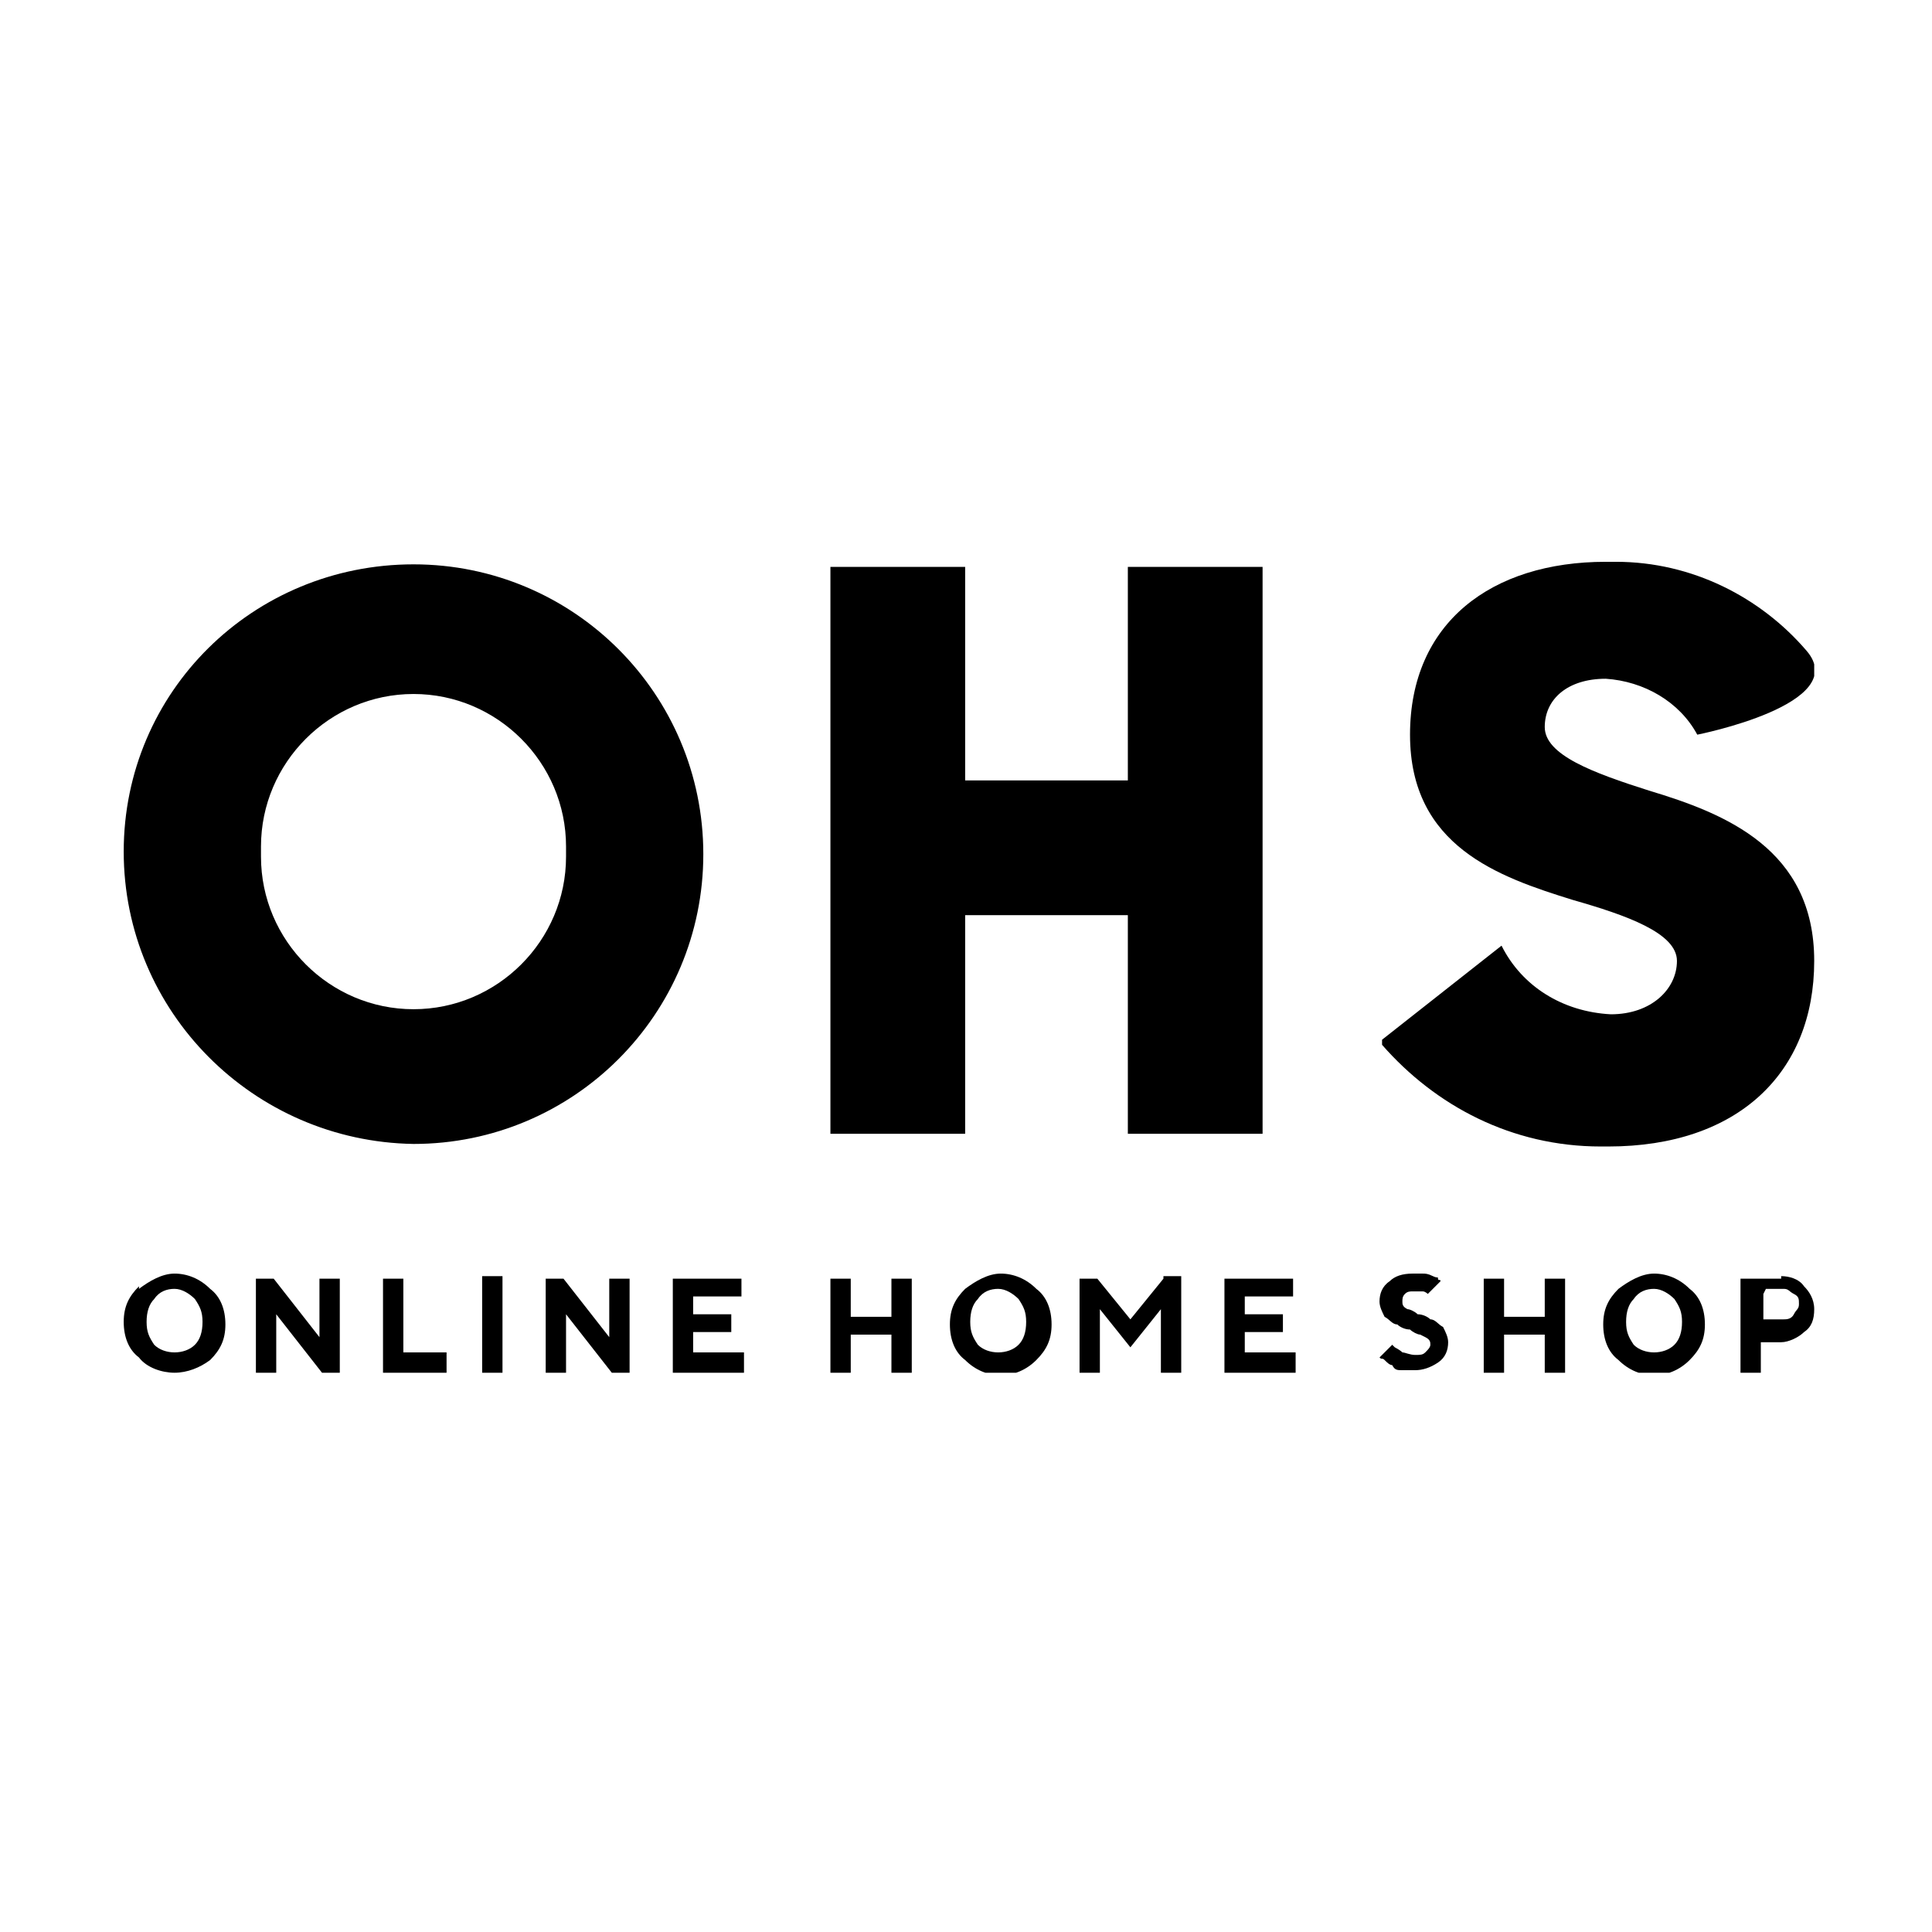
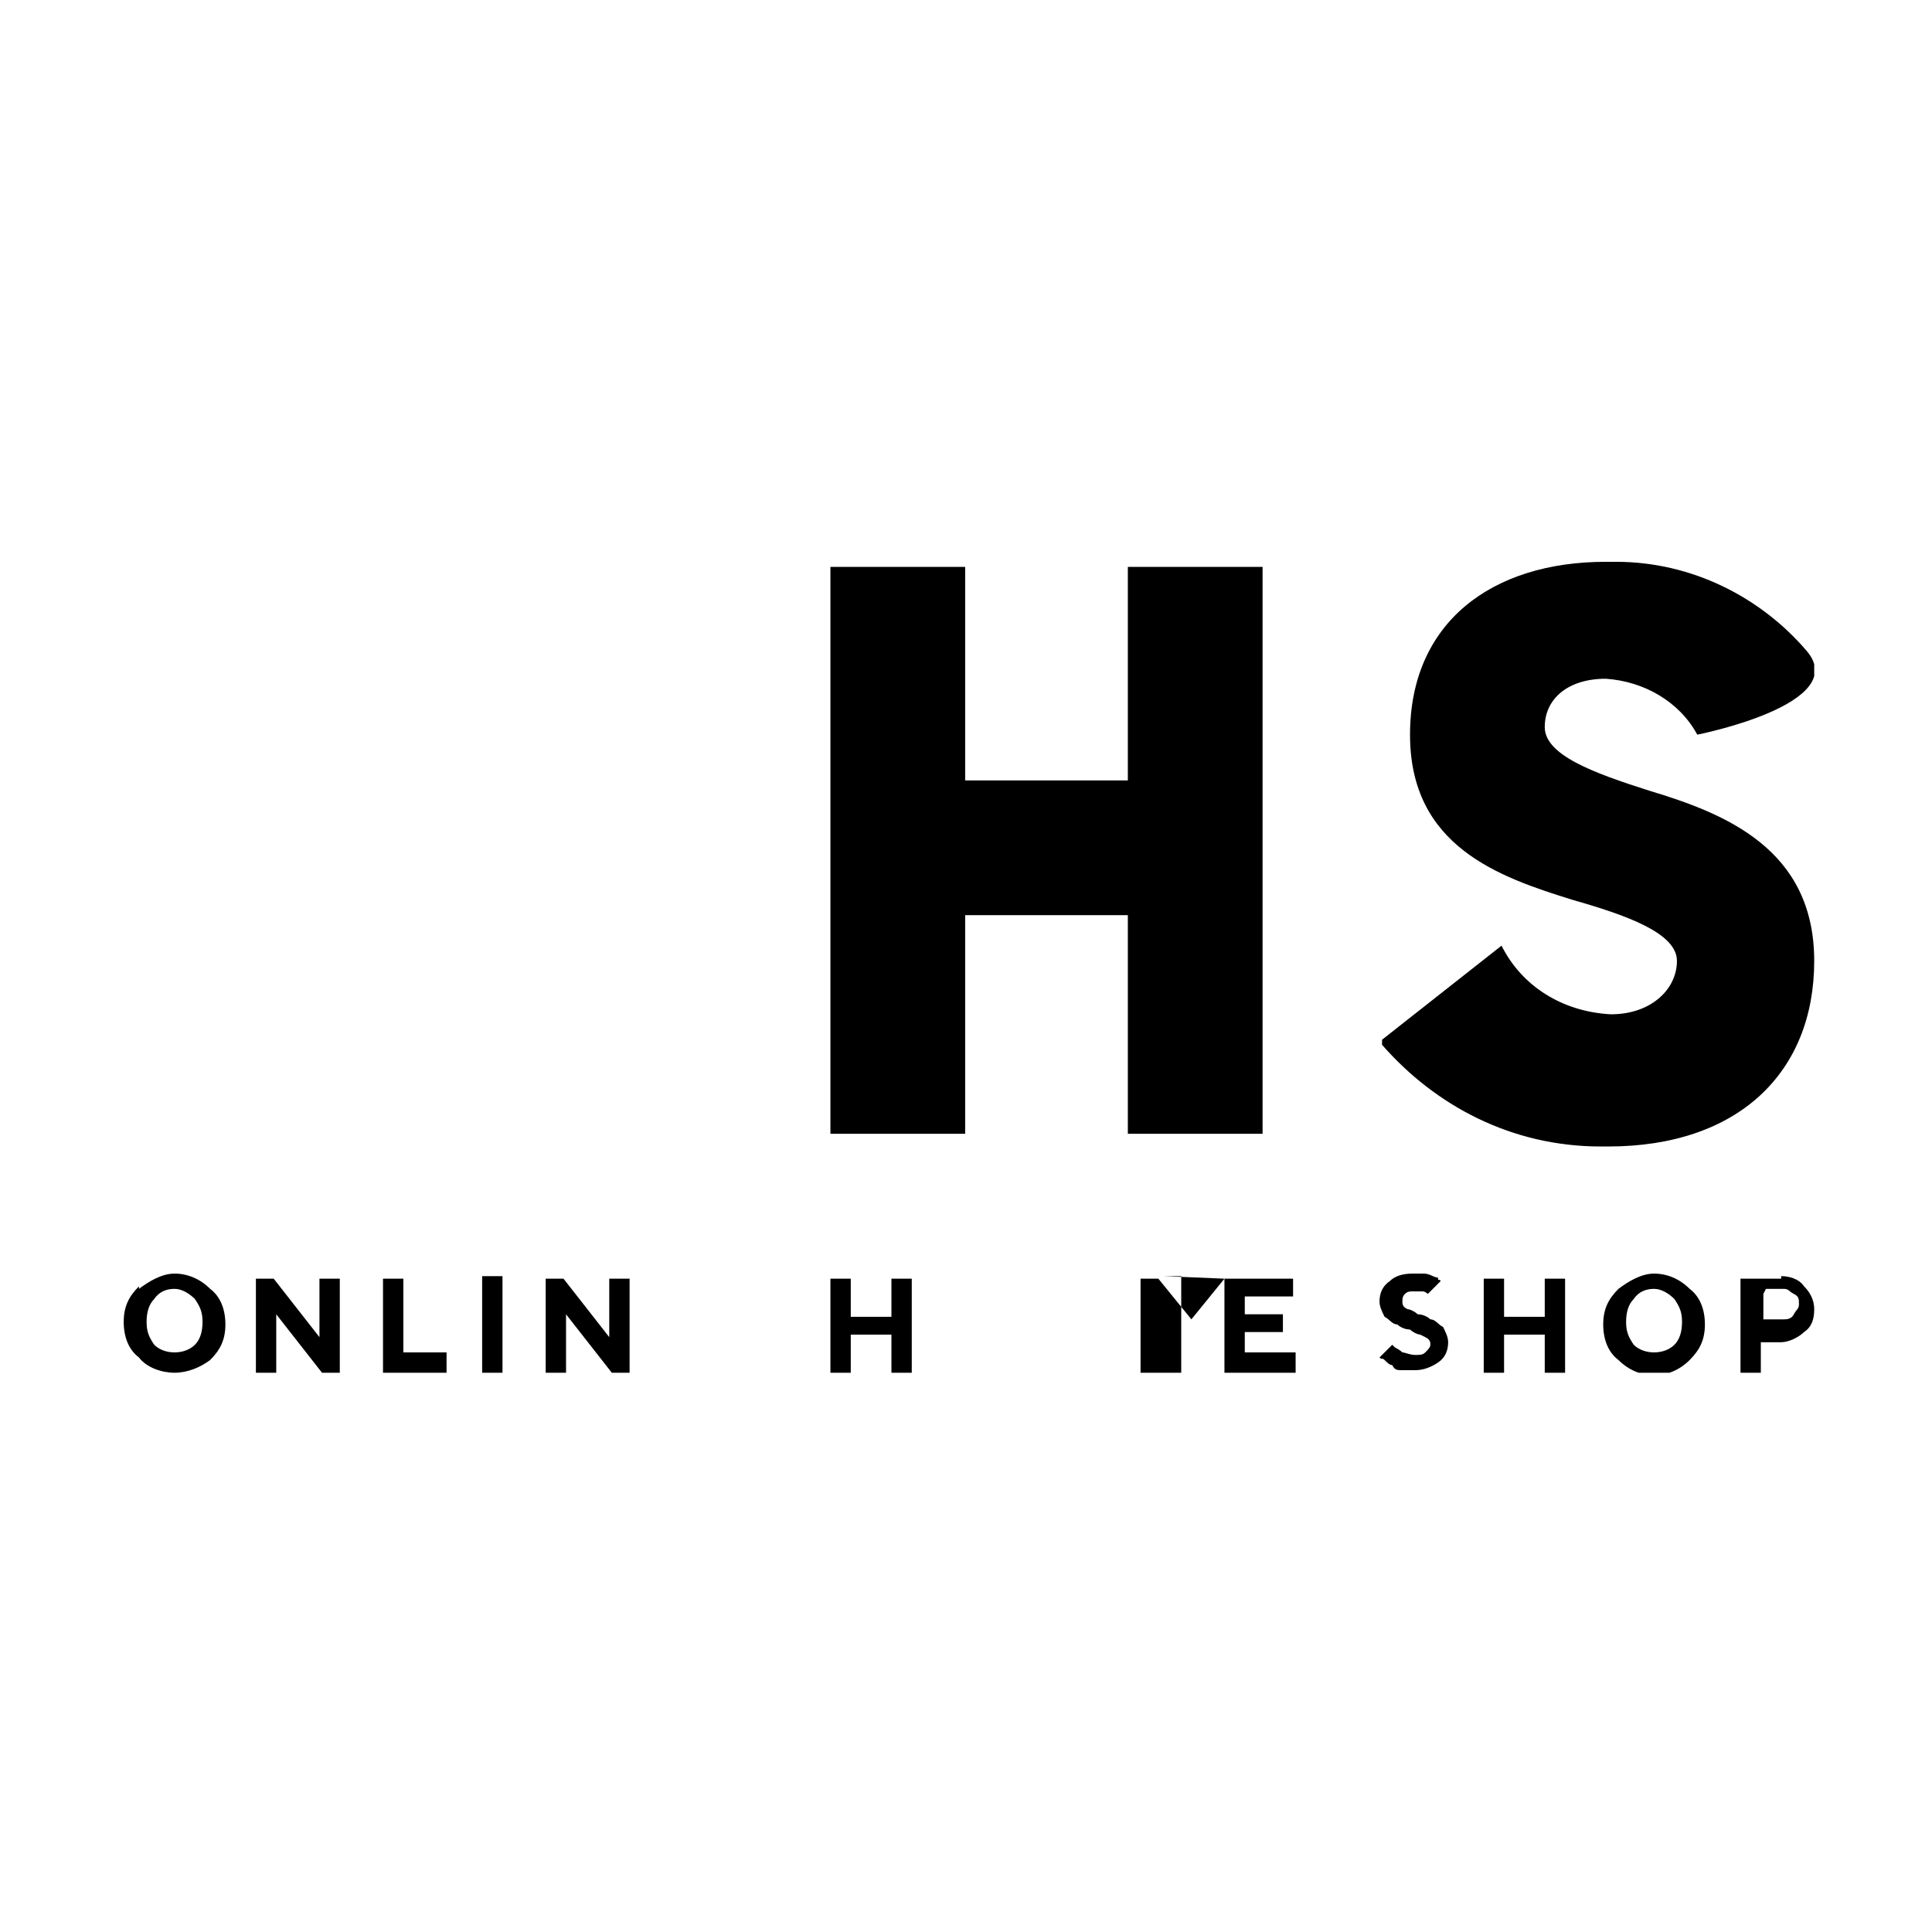
<svg xmlns="http://www.w3.org/2000/svg" xmlns:xlink="http://www.w3.org/1999/xlink" viewBox="0 0 114 114">
  <symbol viewBox="0 0 66.5 32" id="a">
-     <path d="m0 20.5c0 6.3 5.1 11.3 11.4 11.3s11.4-5.1 11.4-11.4-5.1-11.4-11.4-11.4c-6.3.1-11.4 5.2-11.4 11.5zm17.4 0v.2c0 3.3-2.7 6-6 6s-6-2.7-6-6 0-.2 0-.2 0-.1 0-.2c0-3.3 2.7-6 6-6s6 2.7 6 6 0 .1 0 .2 0 0 0 0z" />
    <path d="m39.5 18h-6.4v-8.6h-5.3v22.3h5.3v-8.4h6.4v8.4h5.3v-22.3h-5.3z" />
    <path d="m49.5 13.1 4.7 3.7c.8-1.6 2.4-2.6 4.3-2.7 1.6 0 2.6 1 2.6 2.1s-2 1.8-4.1 2.4c-2.9.9-6.4 2.1-6.4 6.5s3.2 6.8 7.7 6.8h.4c3 0 5.7-1.4 7.5-3.5s-4.3-3.3-4.3-3.3c-.7 1.3-2.1 2.1-3.6 2.2-1.5 0-2.4-.8-2.4-1.9s1.9-1.8 4.1-2.5c3-.9 6.5-2.3 6.5-6.7s-3-7.3-8.1-7.3c0 0-.2 0-.3 0-3.5 0-6.5 1.6-8.6 4s0 0 0 0z" />
    <path d="m.6 3.3c.4.3.9.6 1.4.6s1-.2 1.4-.6c.4-.3.6-.8.6-1.4s-.2-1-.6-1.4c-.4-.3-.9-.5-1.4-.5s-1.1.2-1.4.6c-.4.3-.6.8-.6 1.4s.2 1 .6 1.4zm.6-2.2c.2-.2.5-.3.8-.3s.6.1.8.3c.2.2.3.5.3.9s-.1.6-.3.9c-.2.2-.5.4-.8.4s-.6-.1-.8-.4c-.2-.2-.3-.5-.3-.9s.1-.6.3-.9z" />
    <path d="m8.5 3.8v-3.8h-.7l-1.8 2.3v-2.3h-.8v3.7h.7l1.8-2.3v2.3h.8z" />
    <path d="m10.2 0v3.7h.8v-2.9h1.7v-.8z" />
    <path d="m14.1 3.8h.8v-3.8h-.8v3.7z" />
    <path d="m19.9 3.8v-3.8h-.7l-1.8 2.3v-2.3h-.8v3.7h.7l1.8-2.3v2.3h.8z" />
-     <path d="m24.4.8v-.8h-2.8v3.7h2.7v-.7h-1.9v-.7h1.5v-.7h-1.5v-.8z" />
    <path d="m31 0h-.8v1.5h-1.6v-1.5h-.8v3.7h.8v-1.5h1.6v1.5h.8z" />
-     <path d="m33.1 3.3c.4.3.9.6 1.4.6s1-.2 1.4-.6c.4-.3.6-.8.6-1.4s-.2-1-.6-1.4c-.4-.4-.9-.6-1.4-.6s-1 .2-1.4.6c-.4.3-.6.8-.6 1.4s.2 1 .6 1.4zm.5-2.2c.2-.2.5-.3.8-.3s.6.1.8.3c.2.2.3.5.3.9s-.1.6-.3.9c-.2.2-.5.4-.8.4s-.6-.1-.8-.4c-.2-.2-.3-.5-.3-.9s.1-.6.3-.9z" />
-     <path d="m40.9 3.8h.7v-3.8h-.8v2.5l-1.2-1.5-1.2 1.5v-2.5h-.8v3.7h.7l1.3-1.6 1.3 1.6z" />
+     <path d="m40.9 3.8h.7v-3.8h-.8v2.5v-2.5h-.8v3.7h.7l1.3-1.6 1.3 1.6z" />
    <path d="m46.1.8v-.8h-2.8v3.7h2.7v-.7h-1.9v-.7h1.5v-.7h-1.5v-.8z" />
    <path d="m51 1.5c-.1 0-.3.1-.4.2-.2 0-.4.1-.5.2-.2 0-.3.2-.5.3-.1.2-.2.4-.2.6s0 0 0 0c0 .3.1.6.4.8.2.2.5.3.9.3s0 0 0 0h.4c.1 0 .2 0 .4-.1s.2 0 .2-.1.1 0 .1-.1 0 0 0 0l-.5-.5s0 0 0 0-.1.1-.2.1c-.1 0-.2 0-.4 0s0 0 0 0c-.1 0-.2 0-.3-.1s-.1-.2-.1-.3c0-.1 0-.2.2-.3.1 0 .3-.1.4-.2.2 0 .4-.1.5-.2.2 0 .3-.2.5-.3.1-.2.2-.4.2-.6s0 0 0 0c0-.3-.1-.6-.4-.8-.3-.2-.6-.3-.9-.3s0 0 0 0c-.2 0-.3 0-.5 0-.2 0-.3 0-.4.2-.1 0-.2.1-.3.2s-.1 0-.2.1 0 0 0 0l.5.5s0 0 .1-.1c0 0 .2-.1.3-.2.1 0 .3-.1.5-.1s0 0 0 0c.2 0 .3 0 .4.1s.2.2.2.3c0 .1 0 .2-.2.3s0 0 0 0z" />
    <path d="m56.7 0h-.8v1.5h-1.6v-1.5h-.8v3.7h.8v-1.5h1.6v1.5h.8z" />
    <path d="m58.8 3.3c.4.3.9.6 1.4.6s1-.2 1.4-.6c.4-.3.6-.8.6-1.4s-.2-1-.6-1.4c-.4-.4-.9-.6-1.4-.6s-1 .2-1.4.6c-.4.3-.6.8-.6 1.4s.2 1 .6 1.4 0 0 0 0zm.6-2.2c.2-.2.5-.3.8-.3s.6.1.8.3c.2.2.3.5.3.9s-.1.6-.3.9c-.2.2-.5.4-.8.4s-.6-.1-.8-.4c-.2-.2-.3-.5-.3-.9s.1-.6.3-.9z" />
    <path d="m65.2 3.8s0 0 0 0c.3 0 .7-.1.9-.4.2-.2.4-.5.4-.9s-.1-.7-.4-.9c-.2-.2-.6-.4-.9-.4s0 0 0 0h-.8v-1.2h-.8v3.7h1.6zm-.7-.7v-1h.8c.1 0 .3 0 .4.2s.2.2.2.4 0 .3-.2.4-.2.2-.4.2h-.7z" />
  </symbol>
  <clipPath id="b">
    <path d="m7.3 32.9h100.3v48.3h-100.3z" />
  </clipPath>
  <path fill="#fff" d="m0 0h114v114h-114z" />
  <g clip-path="url(#b)">
    <use xlink:href="#a" width="66.5" transform="matrix(1.5 0 0 -1.5 7.3 81)" height="32" />
  </g>
</svg>